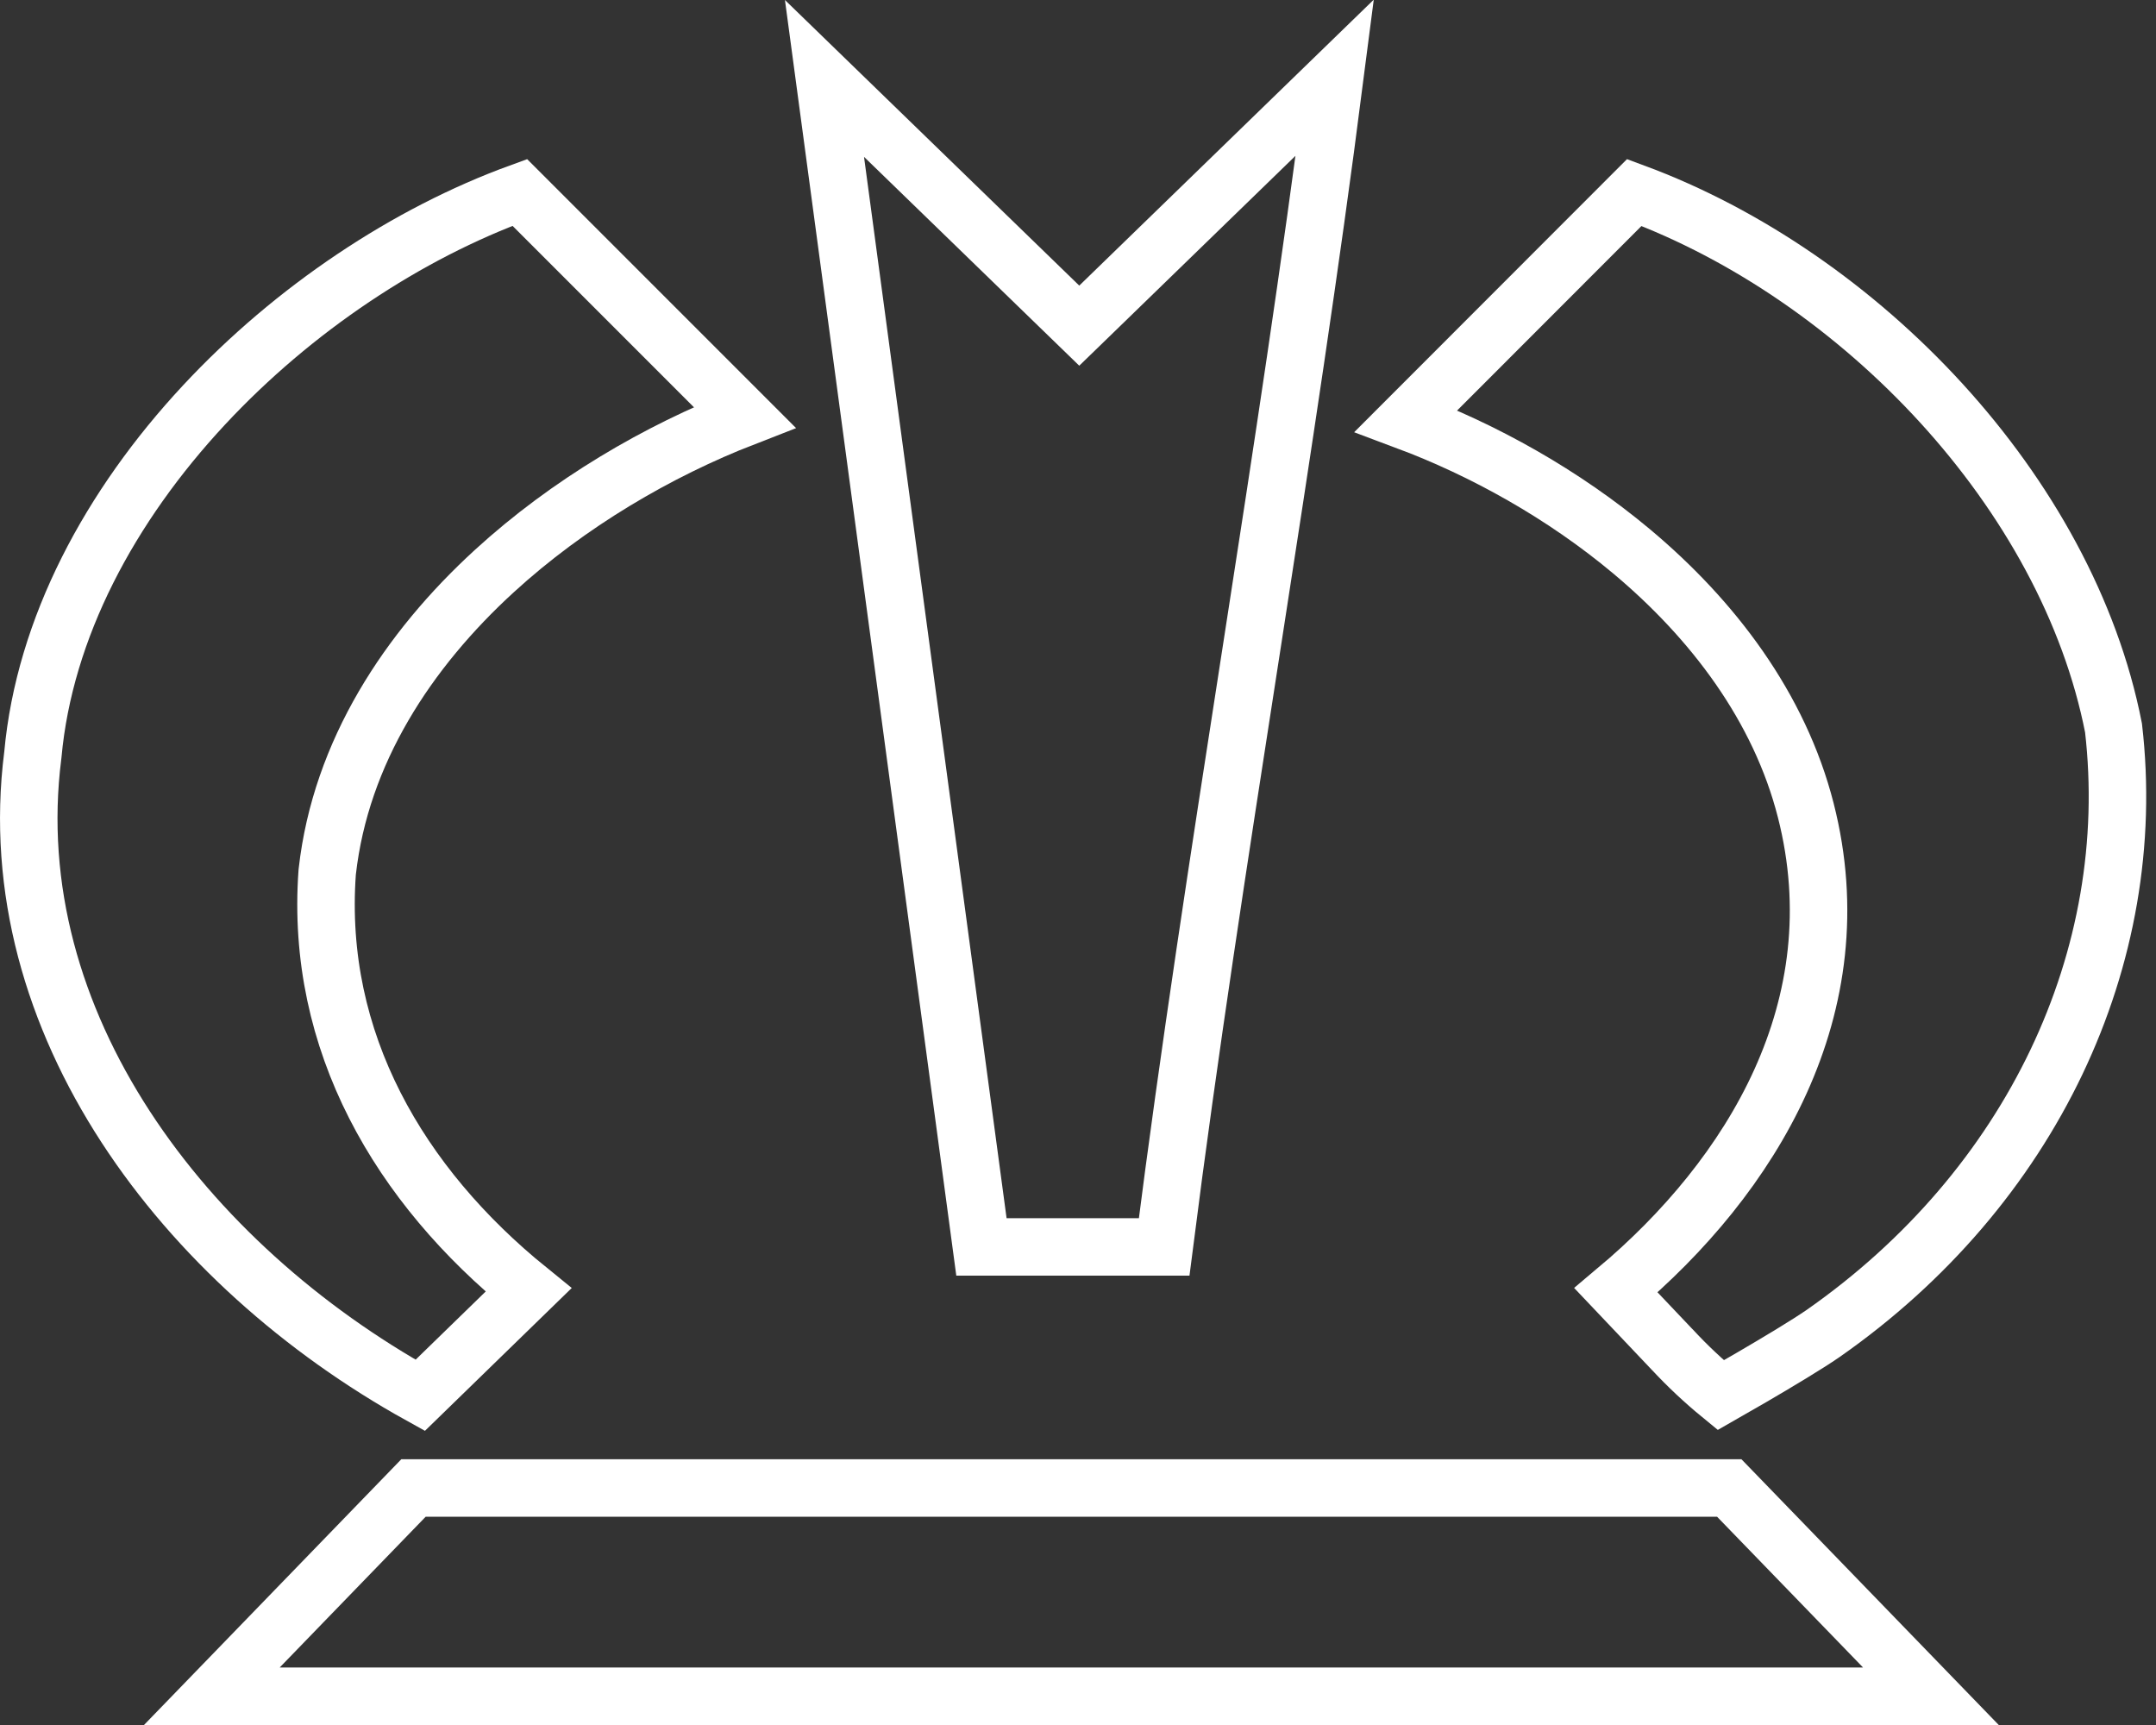
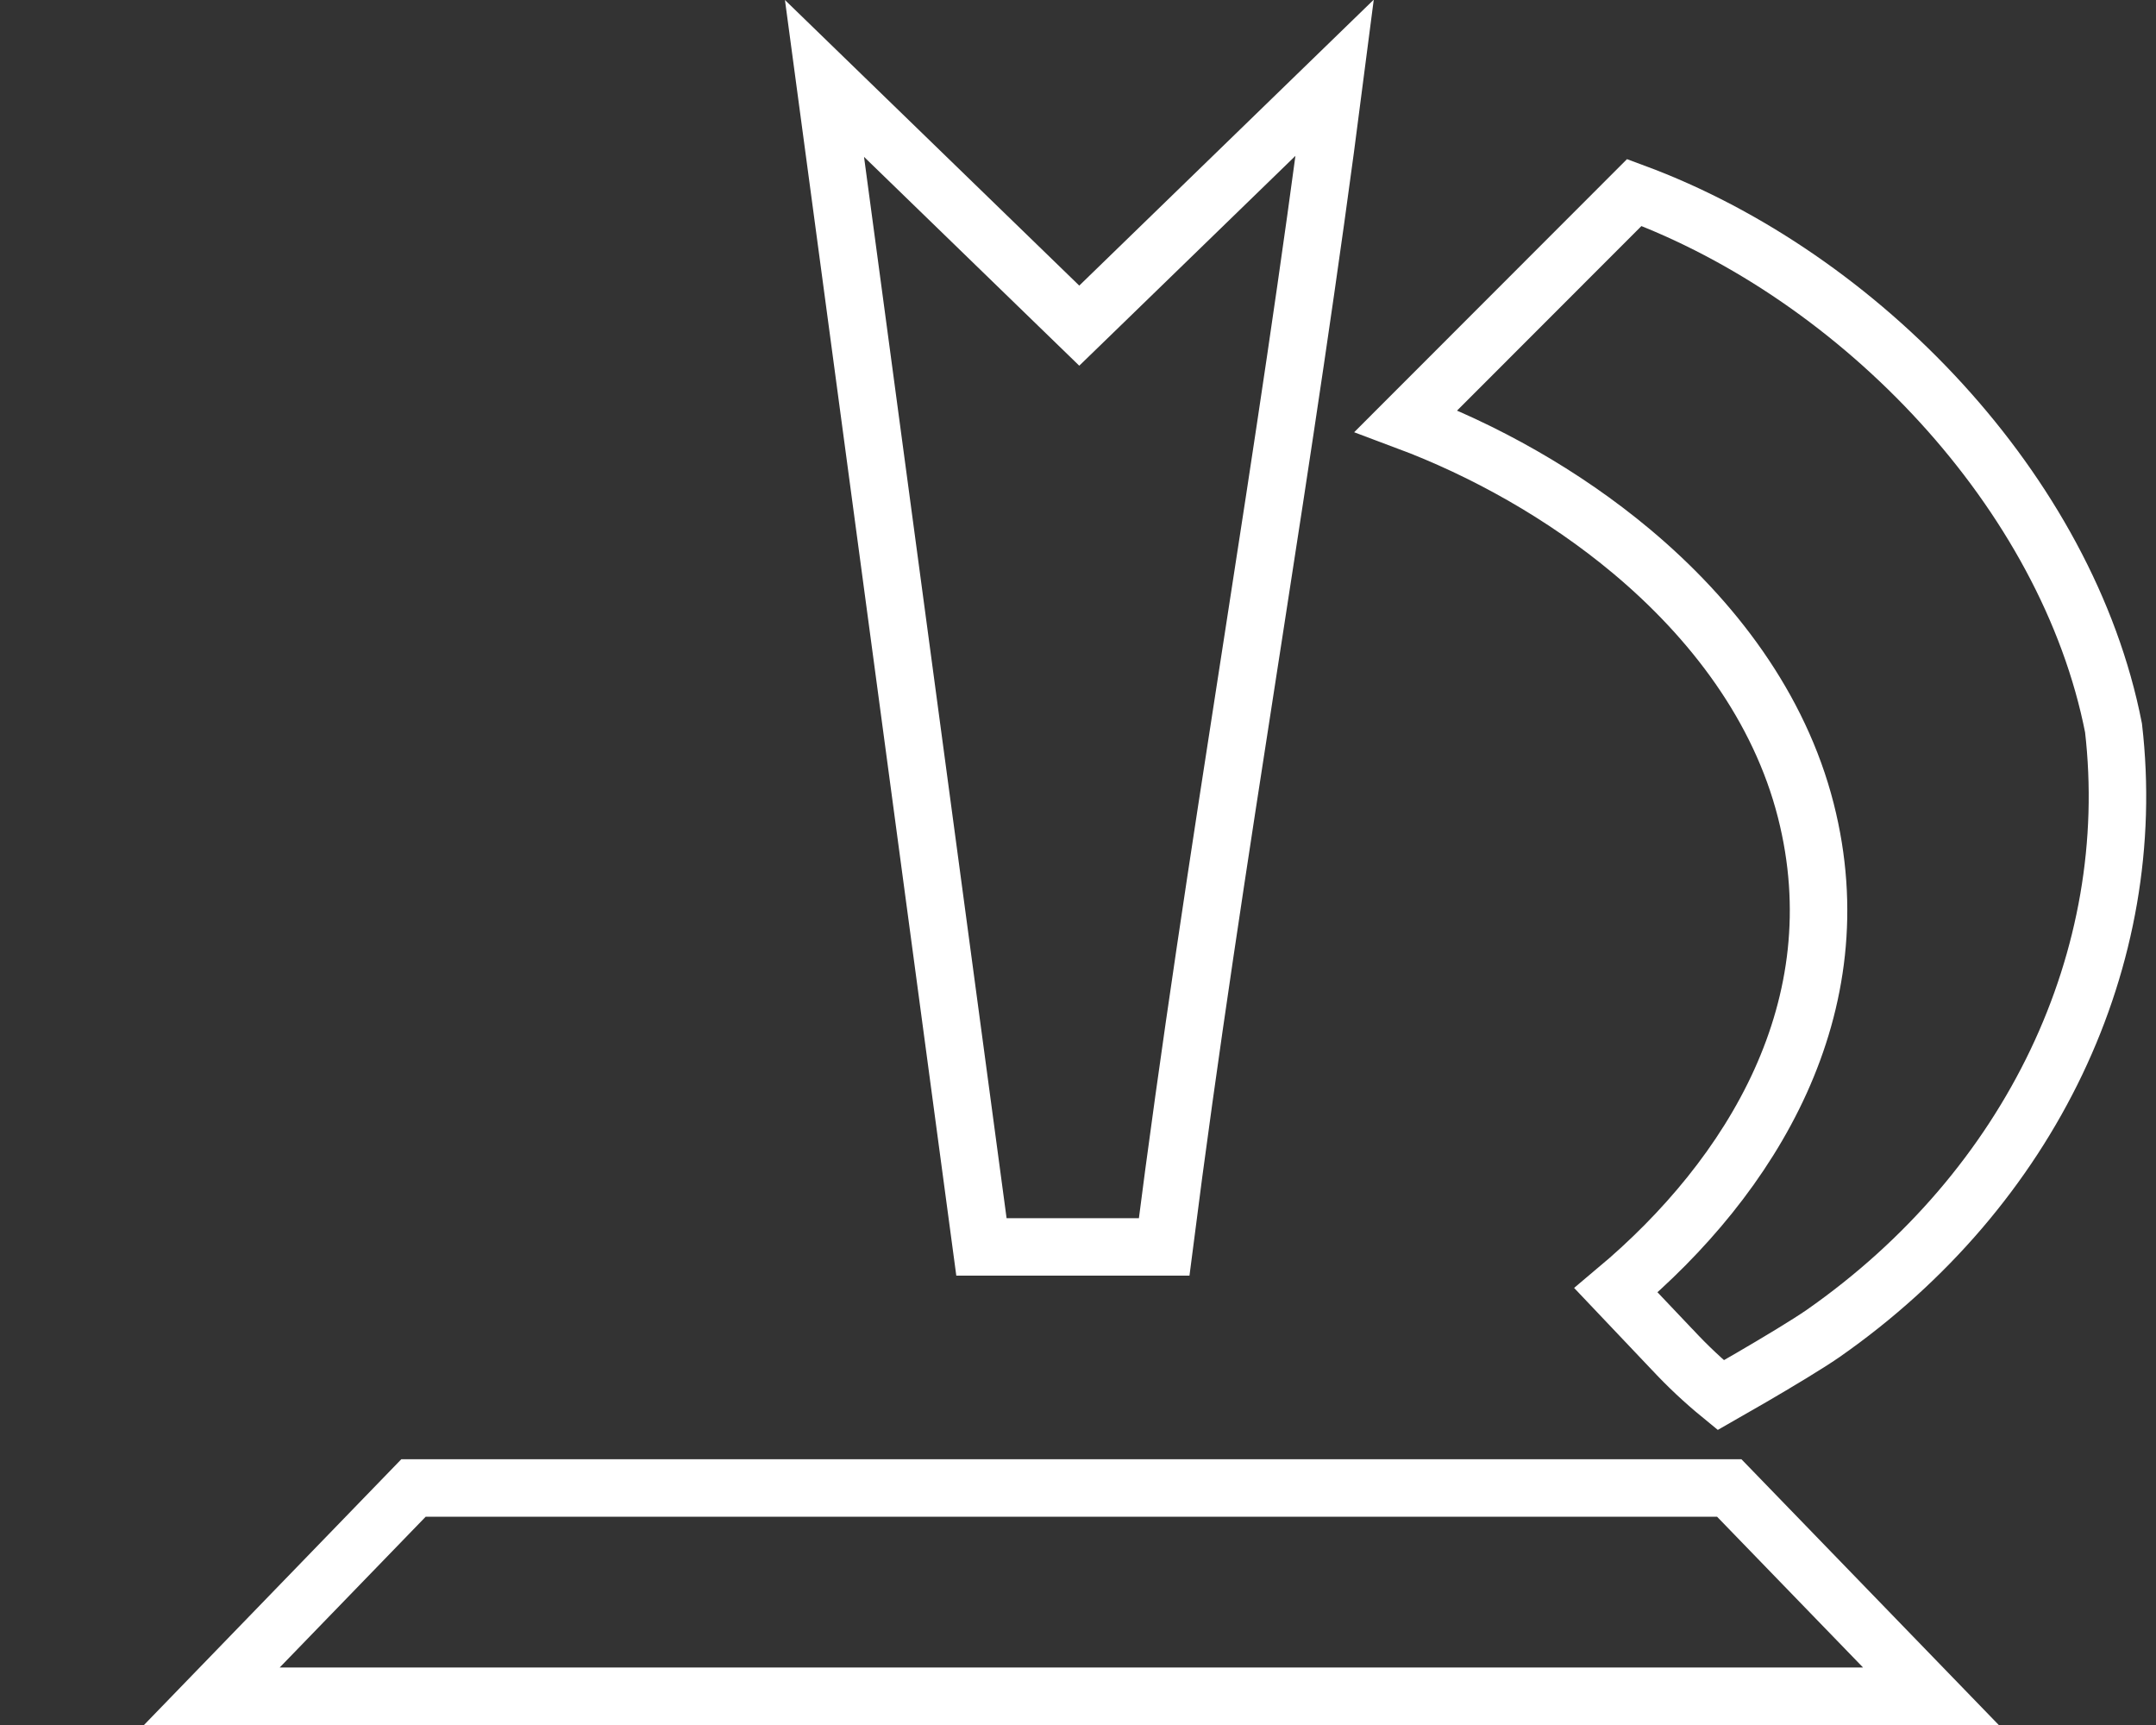
<svg xmlns="http://www.w3.org/2000/svg" width="75" height="60" viewBox="0 0 75 60" fill="none">
  <rect x="0" y="0" width="75" height="60" fill="#333333" stroke="none" />
  <path d="M36.848 10.652L37.544 11.327L38.241 10.651L46.432 2.699C45.583 9.308 44.589 15.767 43.592 22.196C43.548 22.48 43.504 22.763 43.46 23.047C42.411 29.808 41.366 36.543 40.497 43.371H34.141L28.681 2.728L36.848 10.652Z" stroke="white" stroke-width="2" />
-   <path d="M11.385 30.311L11.383 30.332L11.381 30.352C10.961 36.233 13.893 41.23 18.385 44.868L14.618 48.533C6.432 43.996 -0.036 35.567 1.139 26.284L1.141 26.267L1.143 26.25C1.545 21.841 3.828 17.597 7.1 14.084C10.216 10.738 14.172 8.117 18.082 6.694L25.902 14.514C22.89 15.684 19.775 17.504 17.201 19.859C14.191 22.612 11.854 26.16 11.385 30.311Z" stroke="white" stroke-width="2" />
  <path d="M60.928 47.911C60.524 48.147 60.149 48.362 59.859 48.527C59.264 48.04 58.702 47.513 58.178 46.948L58.178 46.948L58.17 46.941L56.215 44.88C60.932 40.922 64.558 35.023 62.818 28.19C61.9 24.588 59.581 21.541 56.754 19.175C54.382 17.191 51.616 15.653 48.912 14.642L56.852 6.696C64.716 9.605 71.916 17.122 73.522 25.319C74.446 33.297 70.669 41.317 63.418 46.383C62.857 46.77 61.837 47.381 60.928 47.911Z" stroke="white" stroke-width="2" />
  <path d="M14.385 51.755H60.154L67.17 59H7.369L14.385 51.755Z" stroke="white" stroke-width="2" />
</svg>